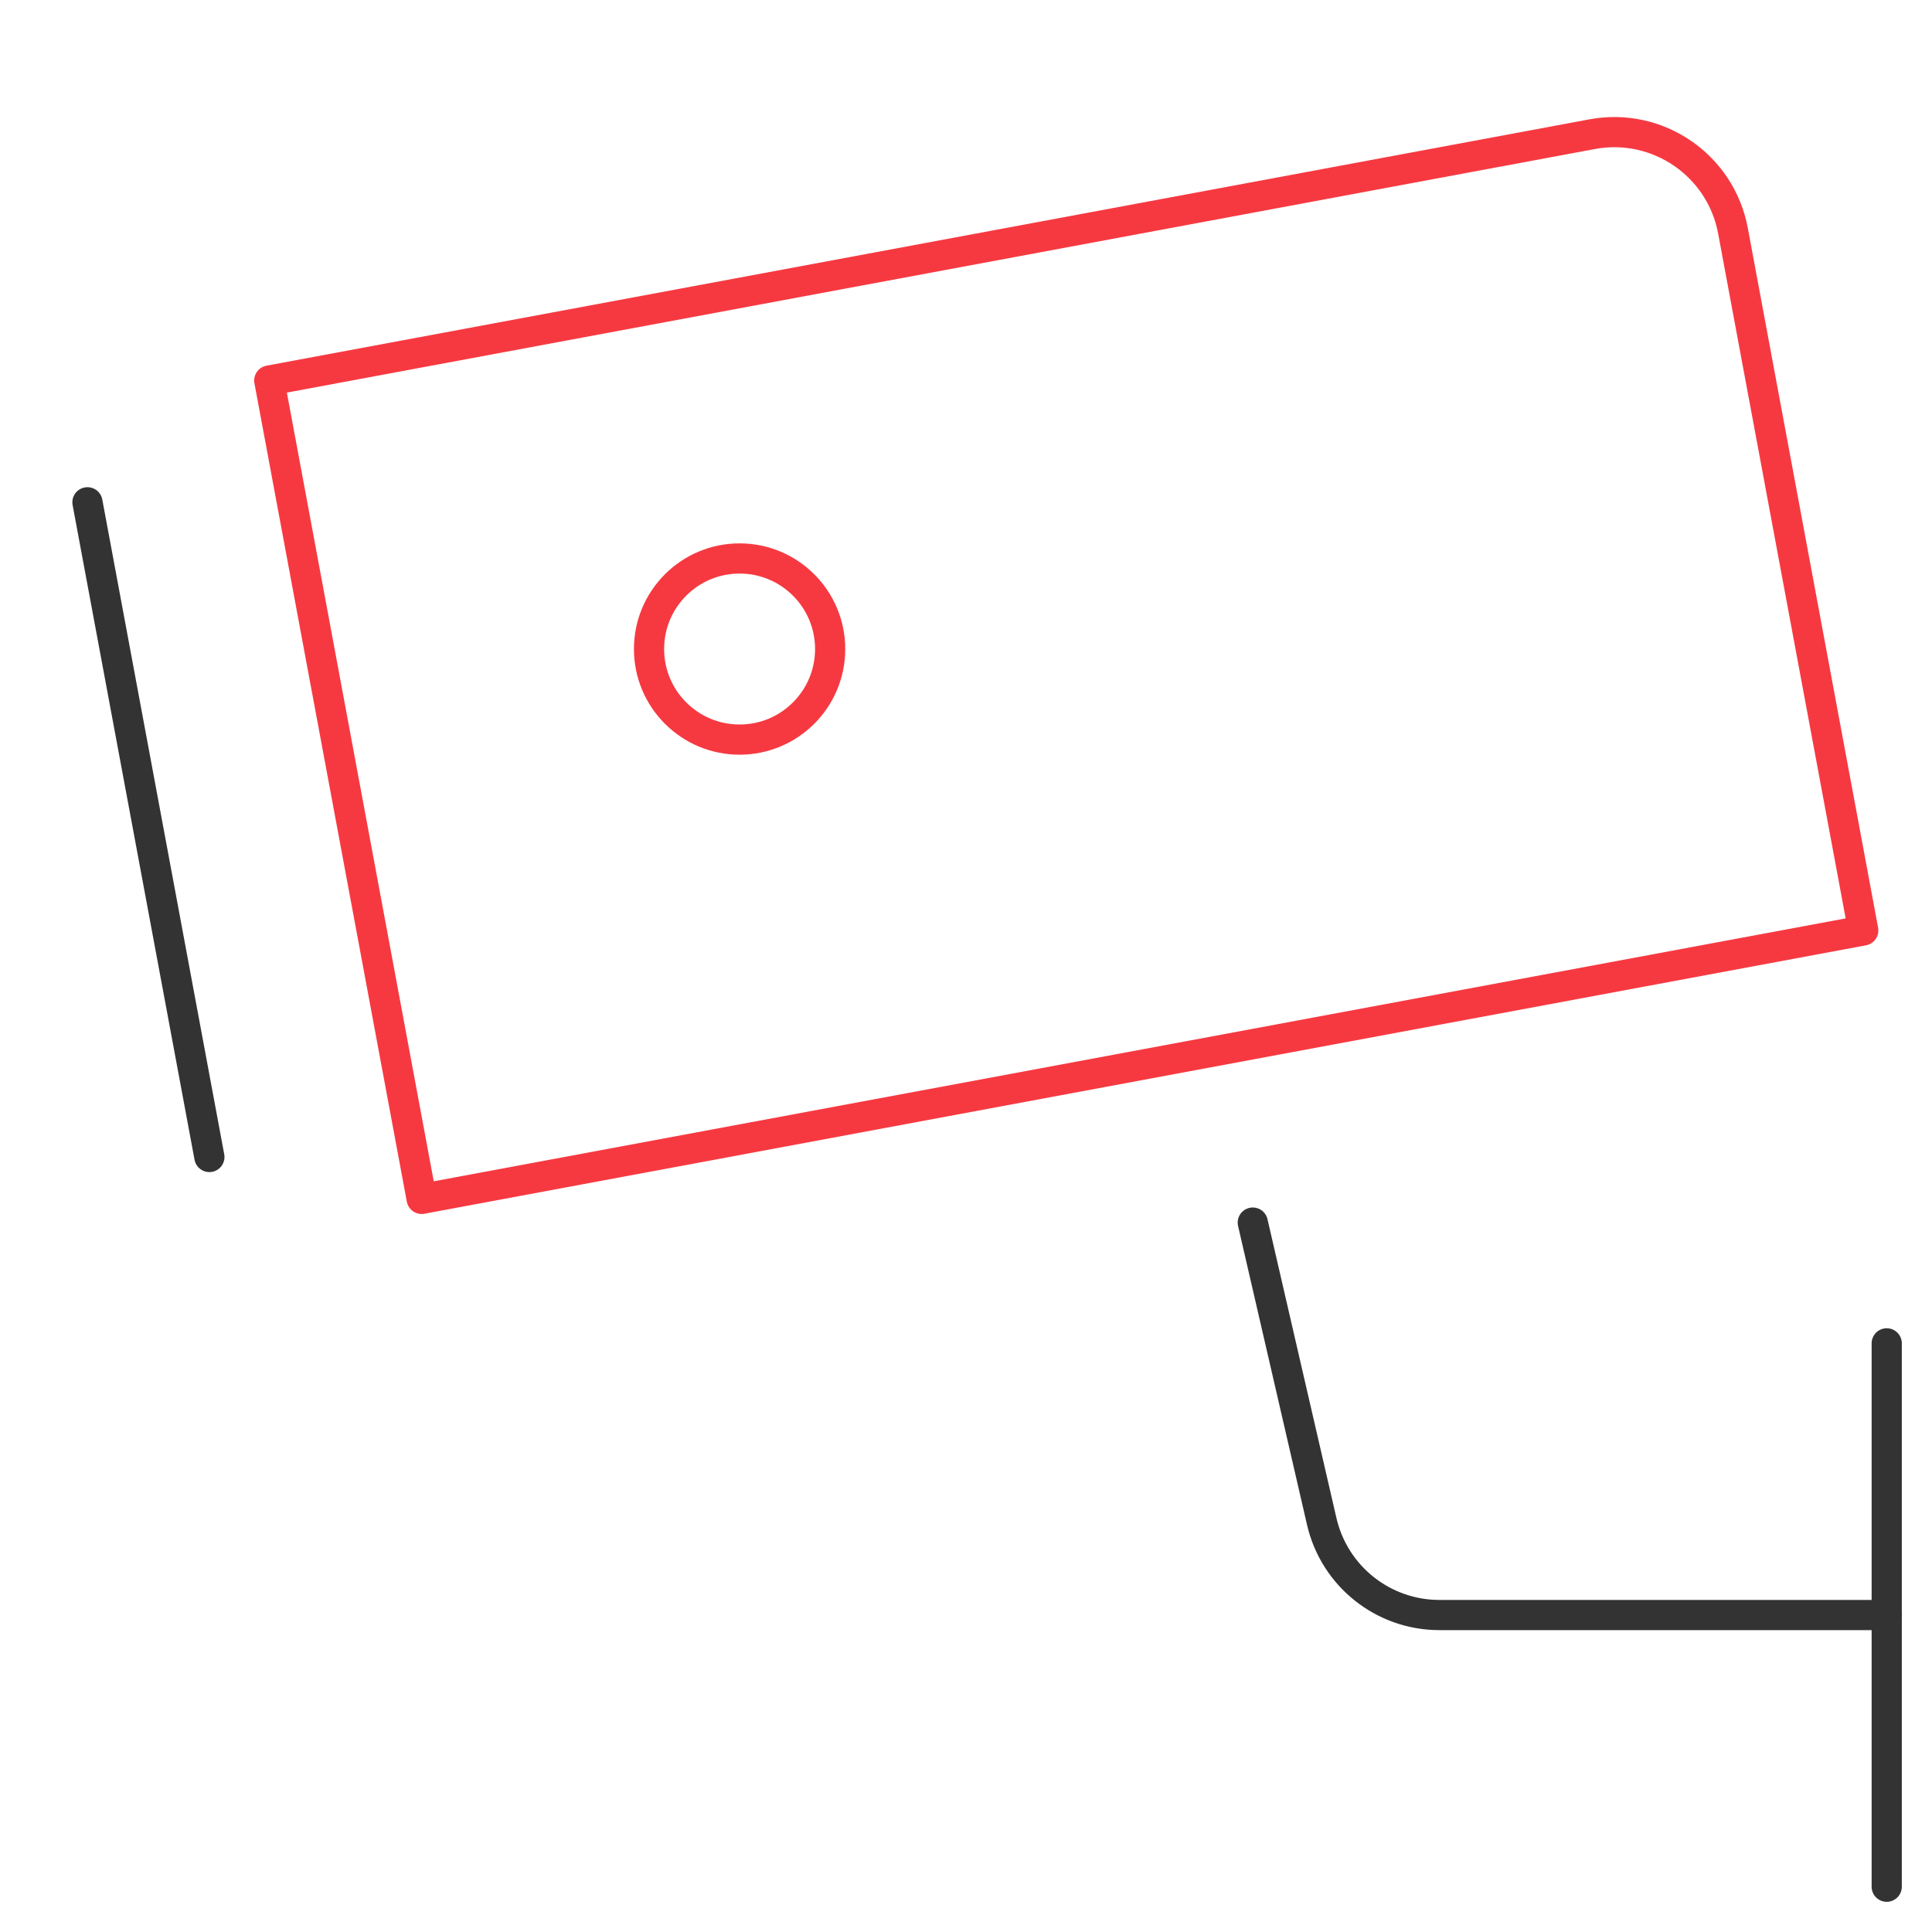
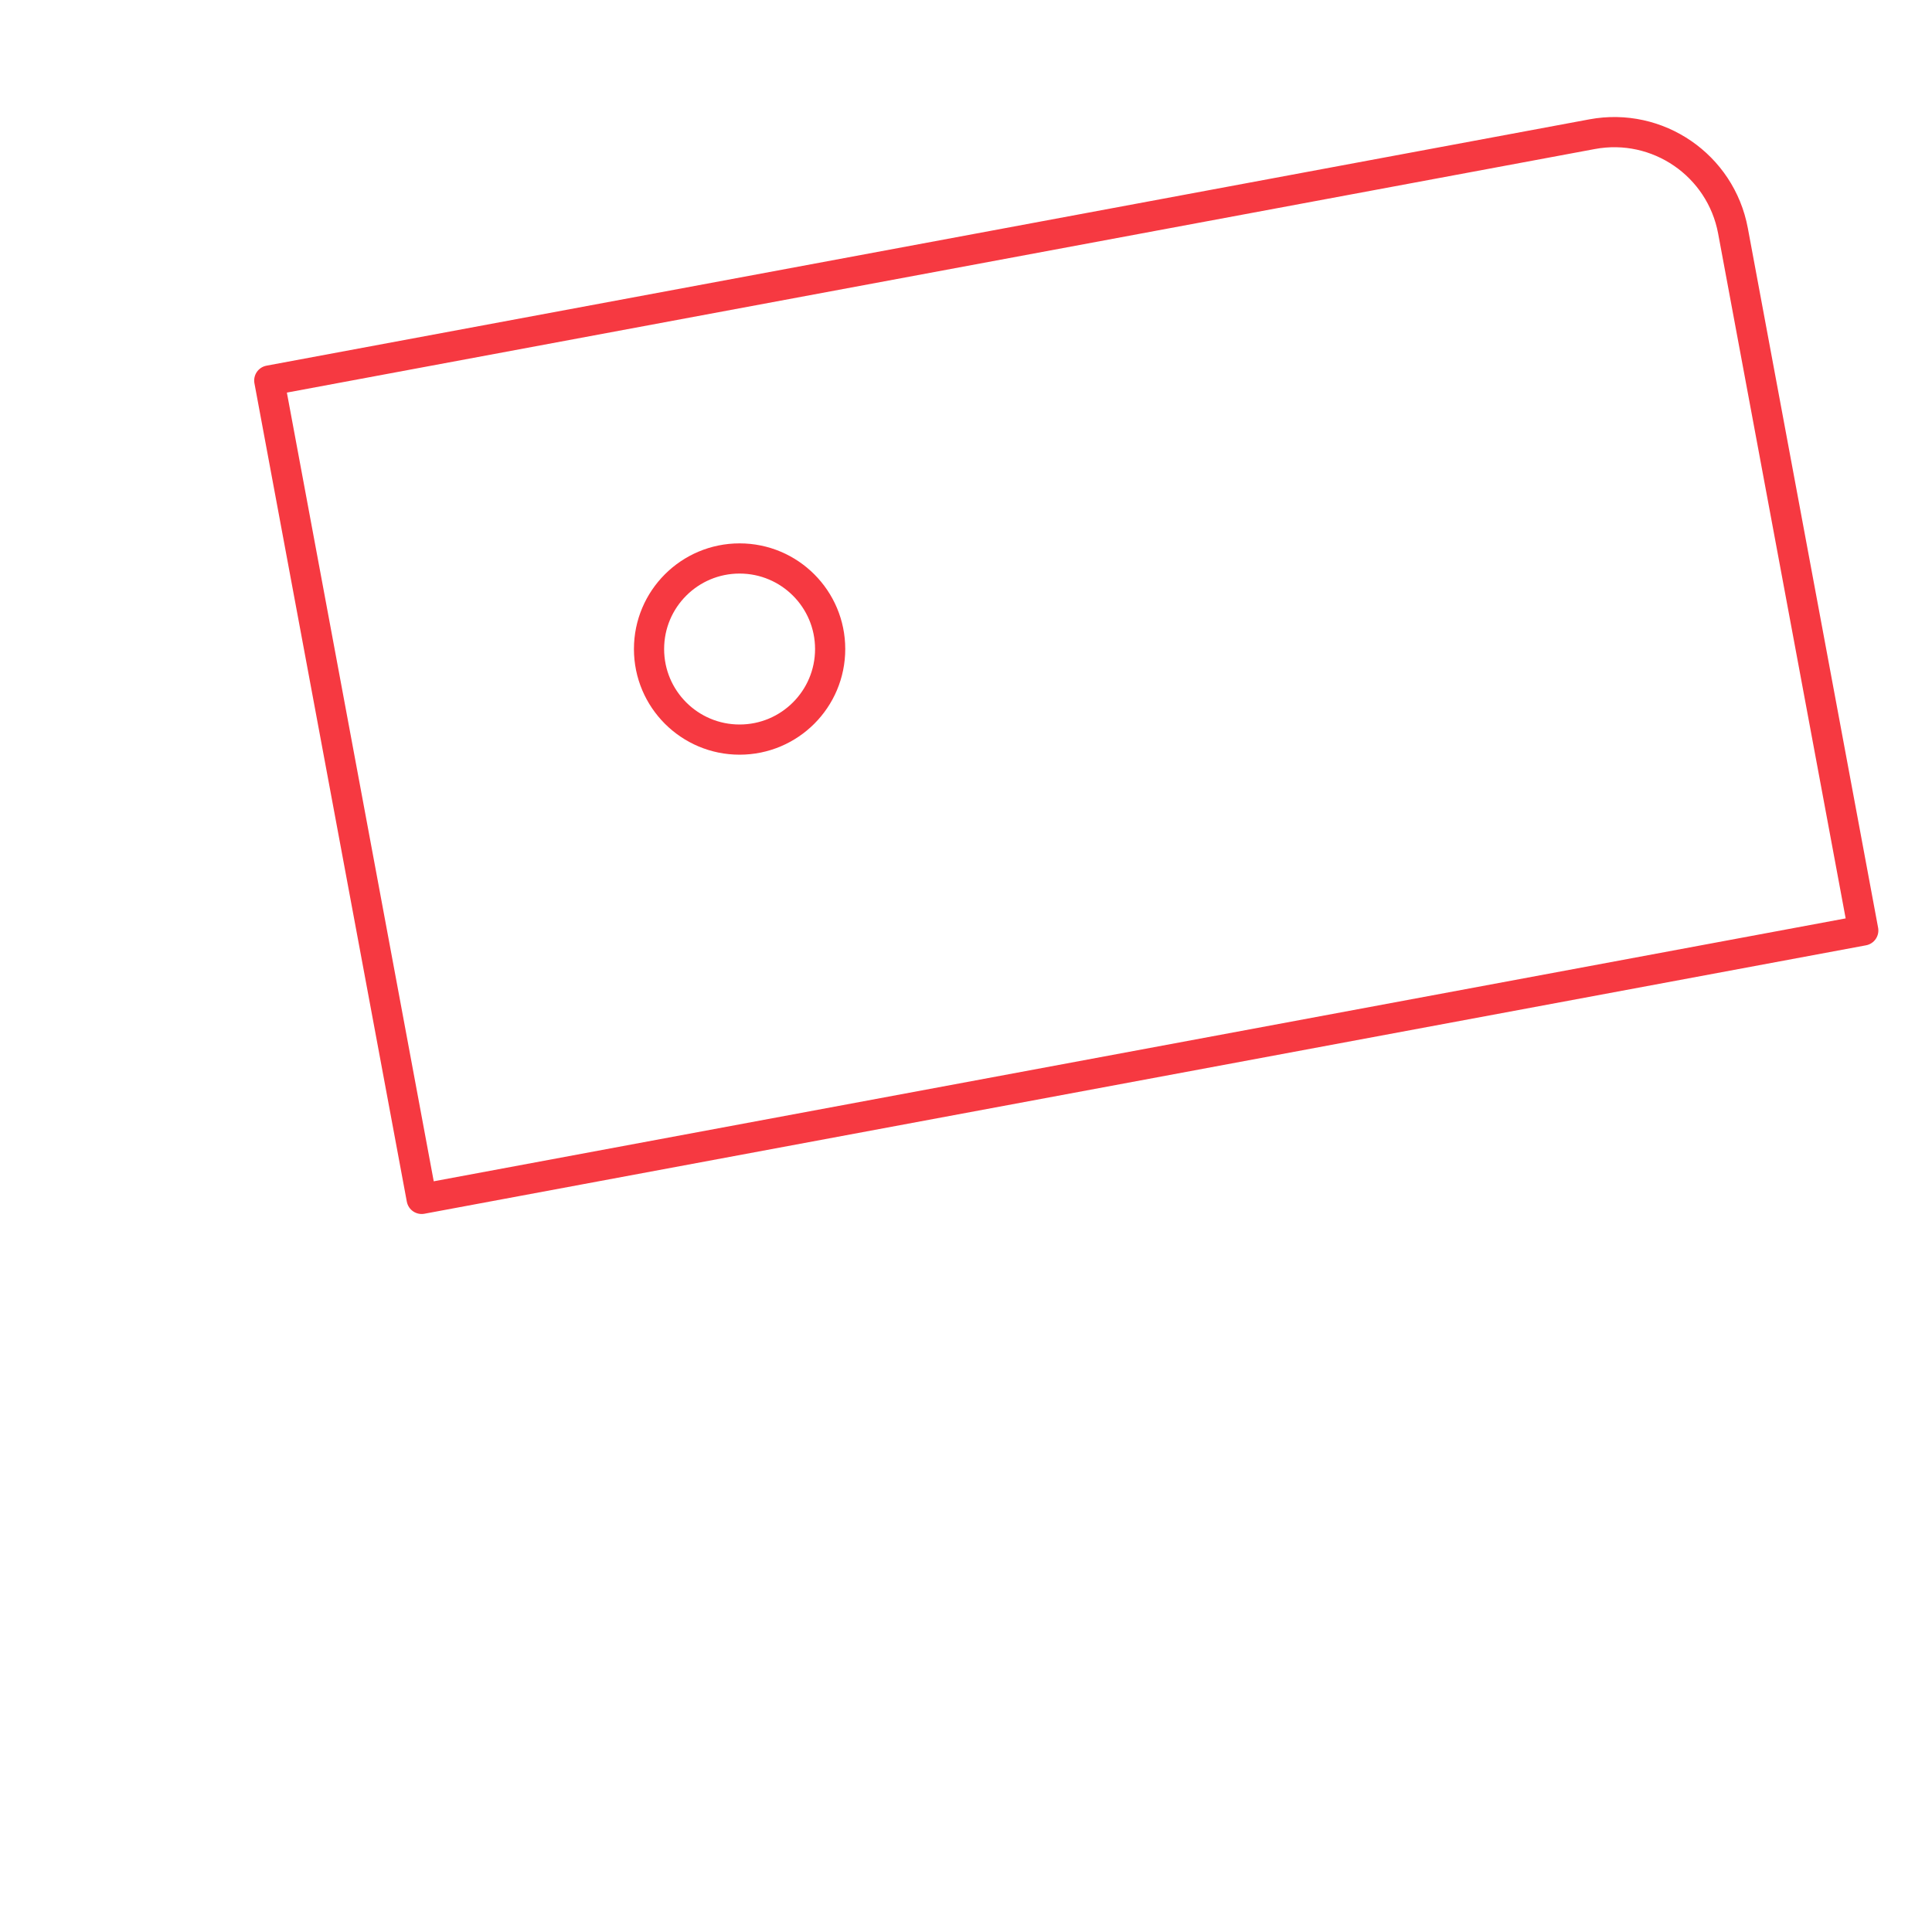
<svg xmlns="http://www.w3.org/2000/svg" height="64" width="64" viewBox="0 0 64 64">
  <title>cctv</title>
  <g stroke-linecap="round" stroke-width="1" fill="none" stroke="#f63941" stroke-linejoin="round" class="nc-icon-wrapper" transform="translate(0.5 0.5)">
-     <path d="M62,53 H47.182c-1.863,0-3.479-1.286-3.898-3.101L41,40" stroke="#333333" />
    <path d="M61.223,30.323 l-47.755,8.892l-5.048-27.11l43.822-8.16c2.172-0.404,4.26,1.028,4.665,3.2L61.223,30.323z" />
-     <line x1="2.397" y1="16.139" x2="6.436" y2="37.827" stroke="#333333" />
    <circle cx="24" cy="21" r="3" />
-     <line x1="62" y1="44" x2="62" y2="62" stroke="#333333" />
  </g>
</svg>